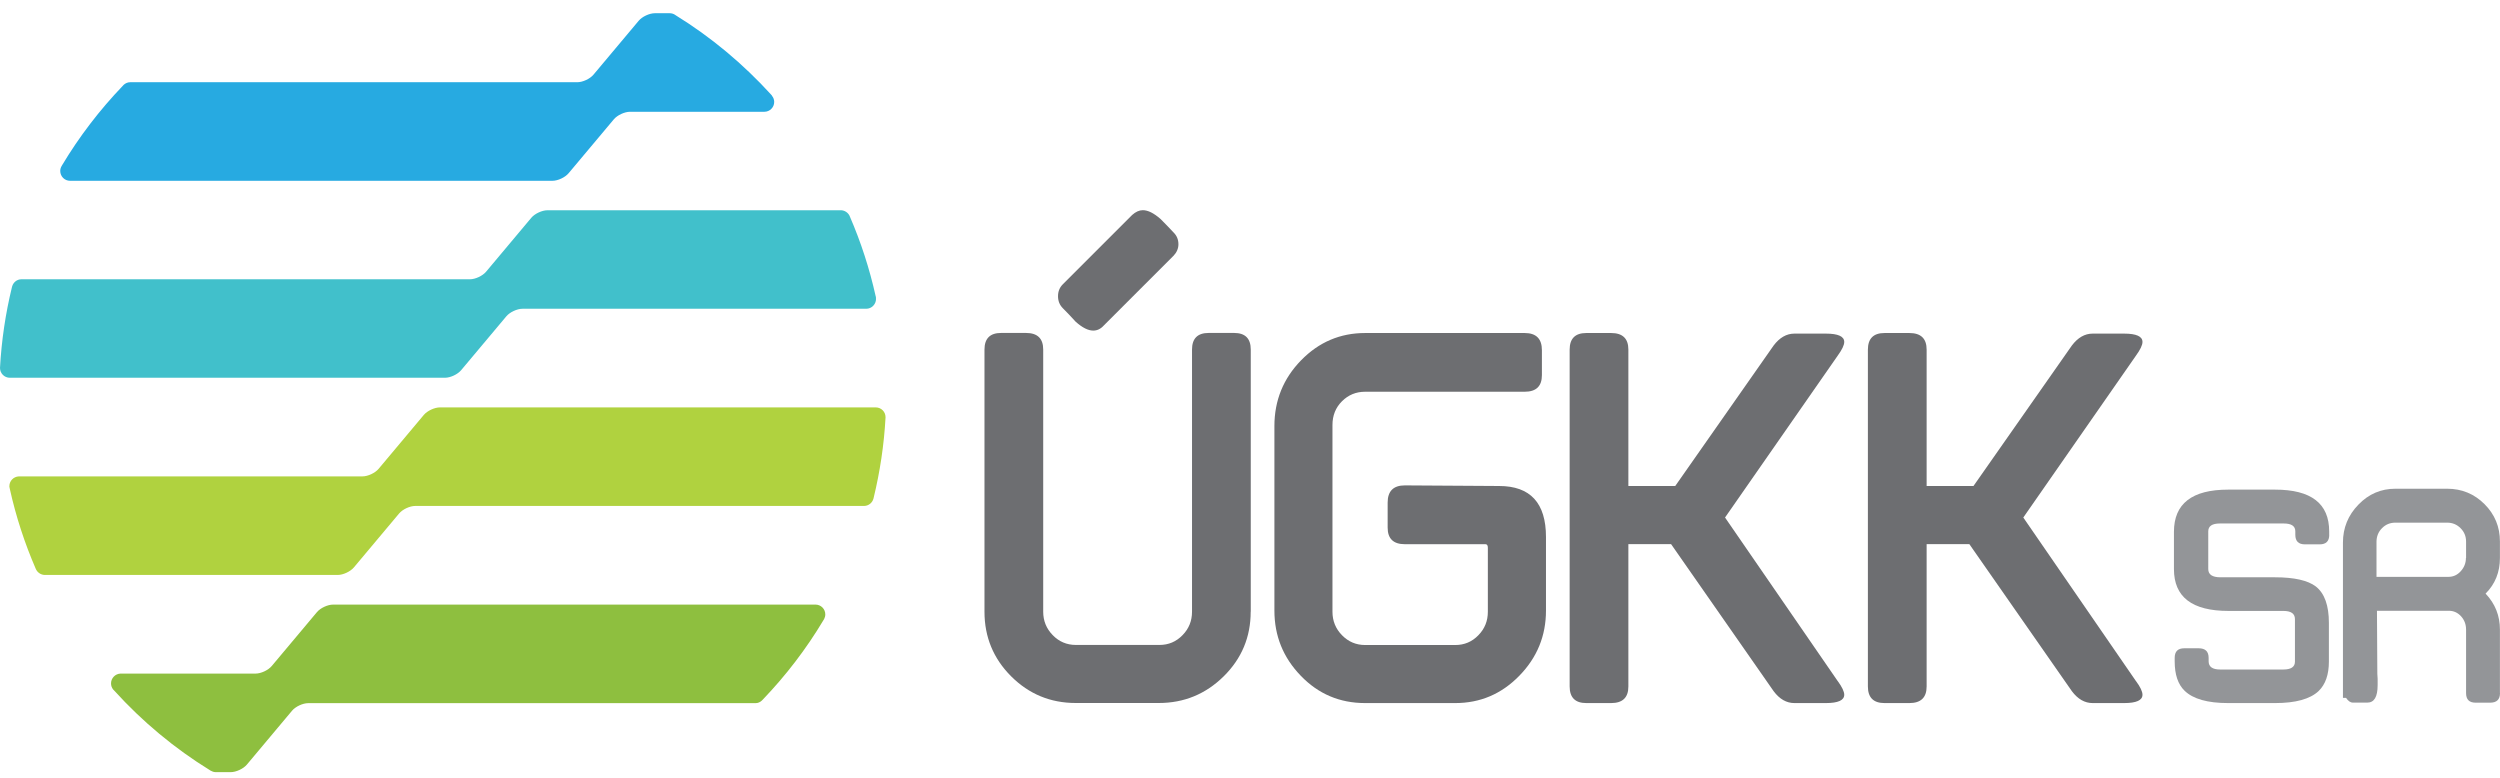
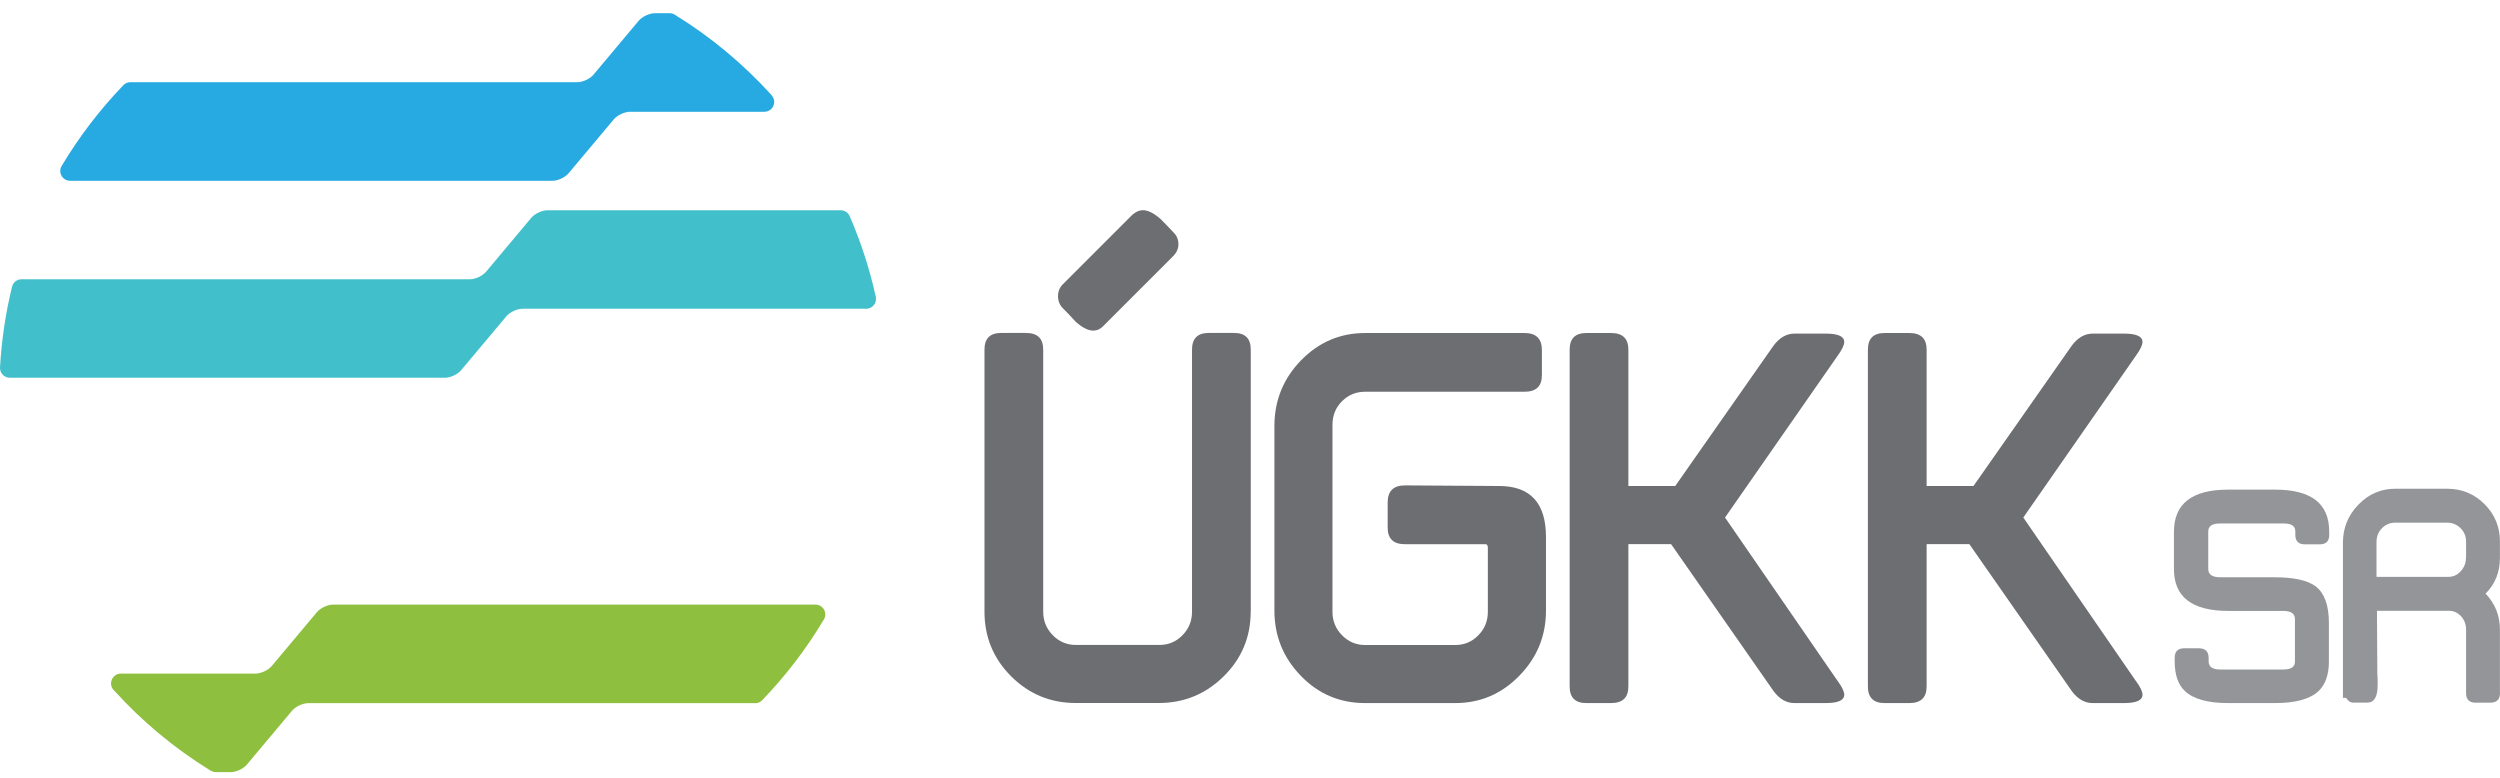
<svg xmlns="http://www.w3.org/2000/svg" width="135" height="42" viewBox="0 0 135 42" fill="none">
  <path d="M44.052 32.648C44.052 32.648 44.044 32.648 44.04 32.648C44.036 32.648 44.032 32.648 44.028 32.648H17.988C17.694 32.648 17.302 32.831 17.114 33.056L14.673 35.966C14.486 36.19 14.094 36.374 13.8 36.374H6.563C6.563 36.374 6.543 36.374 6.531 36.374C6.519 36.374 6.51 36.374 6.498 36.374C6.221 36.39 5.996 36.619 5.996 36.905C5.996 37.027 6.037 37.137 6.106 37.227C6.127 37.256 6.151 37.28 6.176 37.3C7.686 38.966 9.425 40.415 11.347 41.598C11.359 41.606 11.367 41.611 11.38 41.619C11.457 41.664 11.547 41.692 11.641 41.696C11.645 41.696 11.649 41.696 11.657 41.696C11.661 41.696 11.665 41.696 11.674 41.696H12.457C12.751 41.696 13.143 41.513 13.331 41.288L15.771 38.378C15.959 38.154 16.351 37.97 16.645 37.97H40.767C40.767 37.97 40.779 37.97 40.783 37.97C40.787 37.97 40.795 37.97 40.799 37.97C40.93 37.97 41.048 37.917 41.138 37.831C41.158 37.815 41.175 37.794 41.191 37.778C42.436 36.48 43.538 35.043 44.464 33.492C44.481 33.472 44.493 33.448 44.505 33.423C44.542 33.35 44.566 33.268 44.566 33.178C44.566 32.888 44.334 32.652 44.044 32.648H44.052Z" fill="#8EBF3F" />
-   <path d="M47.819 22.525C47.819 22.236 47.583 21.999 47.289 21.999H23.759C23.465 21.999 23.073 22.183 22.885 22.407L20.445 25.317C20.257 25.542 19.865 25.725 19.571 25.725H1.057C1.057 25.725 1.045 25.725 1.037 25.725C1.029 25.725 1.025 25.725 1.017 25.725C0.731 25.738 0.506 25.97 0.506 26.256C0.506 26.28 0.506 26.301 0.515 26.325C0.515 26.35 0.523 26.378 0.531 26.403C0.861 27.897 1.335 29.341 1.931 30.717C1.931 30.721 1.935 30.729 1.939 30.733C2.021 30.913 2.2 31.039 2.408 31.048C2.412 31.048 2.416 31.048 2.425 31.048C2.429 31.048 2.433 31.048 2.441 31.048H18.236C18.53 31.048 18.922 30.864 19.11 30.64L21.551 27.729C21.738 27.505 22.13 27.321 22.424 27.321H46.64C46.64 27.321 46.652 27.321 46.656 27.321C46.66 27.321 46.668 27.321 46.672 27.321C46.909 27.313 47.105 27.15 47.166 26.929C47.17 26.913 47.174 26.897 47.178 26.88C47.517 25.48 47.738 24.032 47.819 22.546C47.819 22.542 47.819 22.534 47.819 22.529C47.819 22.529 47.819 22.525 47.819 22.521V22.525Z" fill="#B0D23F" />
  <path d="M41.688 5.163C41.688 5.163 41.66 5.13 41.644 5.114C40.133 3.453 38.399 2.004 36.48 0.82C36.464 0.808 36.448 0.8 36.431 0.787C36.354 0.742 36.264 0.714 36.166 0.714H35.362C35.068 0.714 34.676 0.898 34.489 1.122L32.048 4.032C31.86 4.257 31.468 4.44 31.174 4.44H7.045C7.045 4.44 7.041 4.44 7.036 4.44C7.032 4.44 7.032 4.44 7.028 4.44C6.894 4.44 6.771 4.497 6.677 4.583C6.661 4.595 6.649 4.612 6.636 4.628C5.388 5.93 4.281 7.371 3.351 8.926C3.343 8.938 3.335 8.95 3.33 8.963C3.281 9.044 3.253 9.134 3.253 9.232C3.253 9.526 3.49 9.763 3.784 9.763H29.832C30.126 9.763 30.517 9.579 30.705 9.354L33.146 6.444C33.334 6.22 33.725 6.036 34.019 6.036H41.276C41.57 6.036 41.807 5.795 41.807 5.506C41.807 5.375 41.758 5.257 41.68 5.167L41.688 5.163Z" fill="#27AAE1" />
  <path d="M47.305 16.073C47.305 16.048 47.297 16.028 47.288 16.003C46.958 14.518 46.492 13.081 45.901 11.713C45.892 11.685 45.88 11.661 45.868 11.636C45.782 11.477 45.619 11.367 45.431 11.354C45.423 11.354 45.411 11.354 45.403 11.354C45.395 11.354 45.382 11.354 45.374 11.354H29.562C29.268 11.354 28.877 11.538 28.689 11.762L26.248 14.673C26.06 14.897 25.669 15.081 25.375 15.081H1.171C1.171 15.081 1.167 15.081 1.163 15.081C1.163 15.081 1.159 15.081 1.155 15.081C0.918 15.081 0.722 15.244 0.657 15.46C0.649 15.481 0.645 15.501 0.641 15.522C0.298 16.93 0.082 18.383 0 19.868C0 20.162 0.237 20.399 0.531 20.399H24.028C24.322 20.399 24.713 20.215 24.901 19.991L27.342 17.081C27.53 16.856 27.922 16.673 28.215 16.673H46.77C46.77 16.673 46.77 16.673 46.774 16.673C46.774 16.673 46.774 16.673 46.778 16.673C47.068 16.673 47.305 16.432 47.305 16.142C47.305 16.117 47.305 16.093 47.297 16.069L47.305 16.073Z" fill="#41C0CB" />
  <path d="M67.537 33.031C67.537 34.399 67.051 35.562 66.08 36.521C65.108 37.48 63.941 37.962 62.574 37.962H58.092C56.725 37.962 55.562 37.48 54.602 36.521C53.643 35.562 53.162 34.399 53.162 33.031V18.877C53.162 18.281 53.46 17.979 54.06 17.979H55.402C56.023 17.979 56.333 18.277 56.333 18.877V33.031C56.333 33.525 56.504 33.946 56.847 34.297C57.186 34.648 57.606 34.827 58.096 34.827H62.61C63.1 34.827 63.516 34.652 63.859 34.297C64.202 33.946 64.369 33.525 64.369 33.031V18.877C64.369 18.281 64.667 17.979 65.267 17.979H66.643C67.239 17.979 67.541 18.277 67.541 18.877V33.031H67.537ZM63.353 13.828L59.606 17.575C59.439 17.762 59.247 17.852 59.035 17.852C58.761 17.852 58.443 17.693 58.084 17.371C57.851 17.113 57.619 16.869 57.386 16.636C57.219 16.465 57.133 16.252 57.133 15.995C57.133 15.738 57.219 15.526 57.39 15.354L61.137 11.607C61.329 11.436 61.521 11.35 61.712 11.35C61.99 11.35 62.308 11.509 62.672 11.828C62.904 12.06 63.141 12.305 63.378 12.559C63.549 12.73 63.635 12.938 63.635 13.191C63.635 13.424 63.541 13.636 63.357 13.828H63.353Z" fill="#6D6E71" />
  <path d="M83.483 32.97C83.483 34.337 83.002 35.509 82.042 36.492C81.083 37.476 79.928 37.966 78.585 37.966H73.716C72.349 37.966 71.19 37.476 70.243 36.492C69.292 35.509 68.818 34.337 68.818 32.97V23.011C68.818 21.623 69.3 20.44 70.259 19.456C71.218 18.473 72.373 17.983 73.716 17.983H82.332C82.953 17.983 83.263 18.293 83.263 18.913V20.256C83.263 20.856 82.953 21.154 82.332 21.154H73.716C73.226 21.154 72.81 21.326 72.467 21.668C72.124 22.011 71.953 22.436 71.953 22.95V33.035C71.953 33.529 72.124 33.95 72.467 34.301C72.81 34.652 73.226 34.831 73.716 34.831H78.585C79.075 34.831 79.492 34.656 79.834 34.301C80.177 33.95 80.344 33.529 80.344 33.035V29.578C80.344 29.452 80.3 29.387 80.218 29.387H75.863C75.243 29.387 74.933 29.089 74.933 28.489V27.142C74.933 26.521 75.243 26.211 75.863 26.211L80.953 26.244C82.638 26.244 83.483 27.162 83.483 28.999V32.97Z" fill="#6D6E71" />
  <path d="M99.238 36.778C99.471 37.096 99.589 37.346 99.589 37.517C99.589 37.815 99.258 37.966 98.597 37.966H96.899C96.471 37.966 96.099 37.754 95.777 37.325L90.238 29.382H87.932V37.068C87.932 37.668 87.622 37.966 87.001 37.966H85.659C85.063 37.966 84.761 37.668 84.761 37.068V18.881C84.761 18.285 85.059 17.983 85.659 17.983H87.001C87.622 17.983 87.932 18.281 87.932 18.881V26.244H90.463L95.777 18.656C96.099 18.232 96.471 18.015 96.899 18.015H98.597C99.258 18.015 99.589 18.166 99.589 18.464C99.589 18.636 99.471 18.881 99.238 19.203L93.152 27.946L99.238 36.782V36.778Z" fill="#6D6E71" />
  <path d="M115.343 36.778C115.58 37.096 115.694 37.346 115.694 37.517C115.694 37.815 115.364 37.966 114.703 37.966H113.005C112.576 37.966 112.205 37.754 111.882 37.325L106.344 29.382H104.038V37.068C104.038 37.668 103.727 37.966 103.107 37.966H101.764C101.168 37.966 100.866 37.668 100.866 37.068V18.881C100.866 18.285 101.164 17.983 101.764 17.983H103.107C103.727 17.983 104.038 18.281 104.038 18.881V26.244H106.568L111.882 18.656C112.205 18.232 112.576 18.015 113.005 18.015H114.703C115.364 18.015 115.694 18.166 115.694 18.464C115.694 18.636 115.576 18.881 115.343 19.203L109.258 27.946L115.343 36.782V36.778Z" fill="#6D6E71" />
  <path d="M125.78 28.876C125.78 29.223 125.609 29.395 125.262 29.395H124.466C124.119 29.395 123.947 29.223 123.947 28.876V28.693C123.947 28.407 123.739 28.268 123.319 28.268H119.874C119.454 28.268 119.246 28.411 119.246 28.693V30.729C119.246 31.027 119.466 31.174 119.911 31.174H122.854C123.89 31.174 124.625 31.341 125.058 31.672C125.527 32.044 125.76 32.697 125.76 33.635V35.725C125.76 36.427 125.576 36.958 125.205 37.317C124.747 37.749 123.964 37.966 122.854 37.966H120.319C119.209 37.966 118.425 37.745 117.968 37.3C117.609 36.953 117.433 36.423 117.433 35.709V35.525C117.433 35.178 117.605 35.007 117.952 35.007H118.727C119.086 35.007 119.266 35.178 119.266 35.525V35.709C119.266 36.007 119.474 36.154 119.895 36.154H123.299C123.719 36.154 123.927 36.011 123.927 35.729V33.435C123.927 33.137 123.719 32.99 123.299 32.99H120.335C118.372 32.99 117.393 32.239 117.393 30.733V28.717C117.393 27.199 118.368 26.44 120.319 26.44H122.854C124.805 26.44 125.776 27.191 125.776 28.697V28.88L125.78 28.876Z" fill="#939598" />
  <path d="M135 37.427C135 37.774 134.821 37.945 134.466 37.945H133.686C133.339 37.945 133.168 37.774 133.168 37.427V34.003C133.168 33.717 133.078 33.48 132.898 33.28C132.719 33.084 132.498 32.982 132.241 32.982H128.356L128.376 36.39C128.376 36.415 128.38 36.501 128.392 36.648V36.998C128.392 37.627 128.209 37.941 127.837 37.941H127.058C126.923 37.941 126.801 37.856 126.686 37.684H126.519V29.297C126.519 28.509 126.797 27.823 127.352 27.252C127.907 26.676 128.572 26.391 129.352 26.391H132.147C132.935 26.391 133.609 26.668 134.164 27.223C134.719 27.778 134.996 28.452 134.996 29.239V30.129C134.996 30.897 134.739 31.537 134.221 32.056C134.739 32.599 134.996 33.248 134.996 33.999V37.423L135 37.427ZM133.168 30.133V29.244C133.168 28.962 133.07 28.721 132.87 28.521C132.674 28.325 132.433 28.223 132.147 28.223H129.352C129.066 28.223 128.825 28.321 128.629 28.521C128.433 28.717 128.331 28.966 128.331 29.26V31.15H132.217C132.478 31.15 132.698 31.048 132.882 30.844C133.066 30.64 133.16 30.403 133.16 30.129L133.168 30.133Z" fill="#939598" />
</svg>